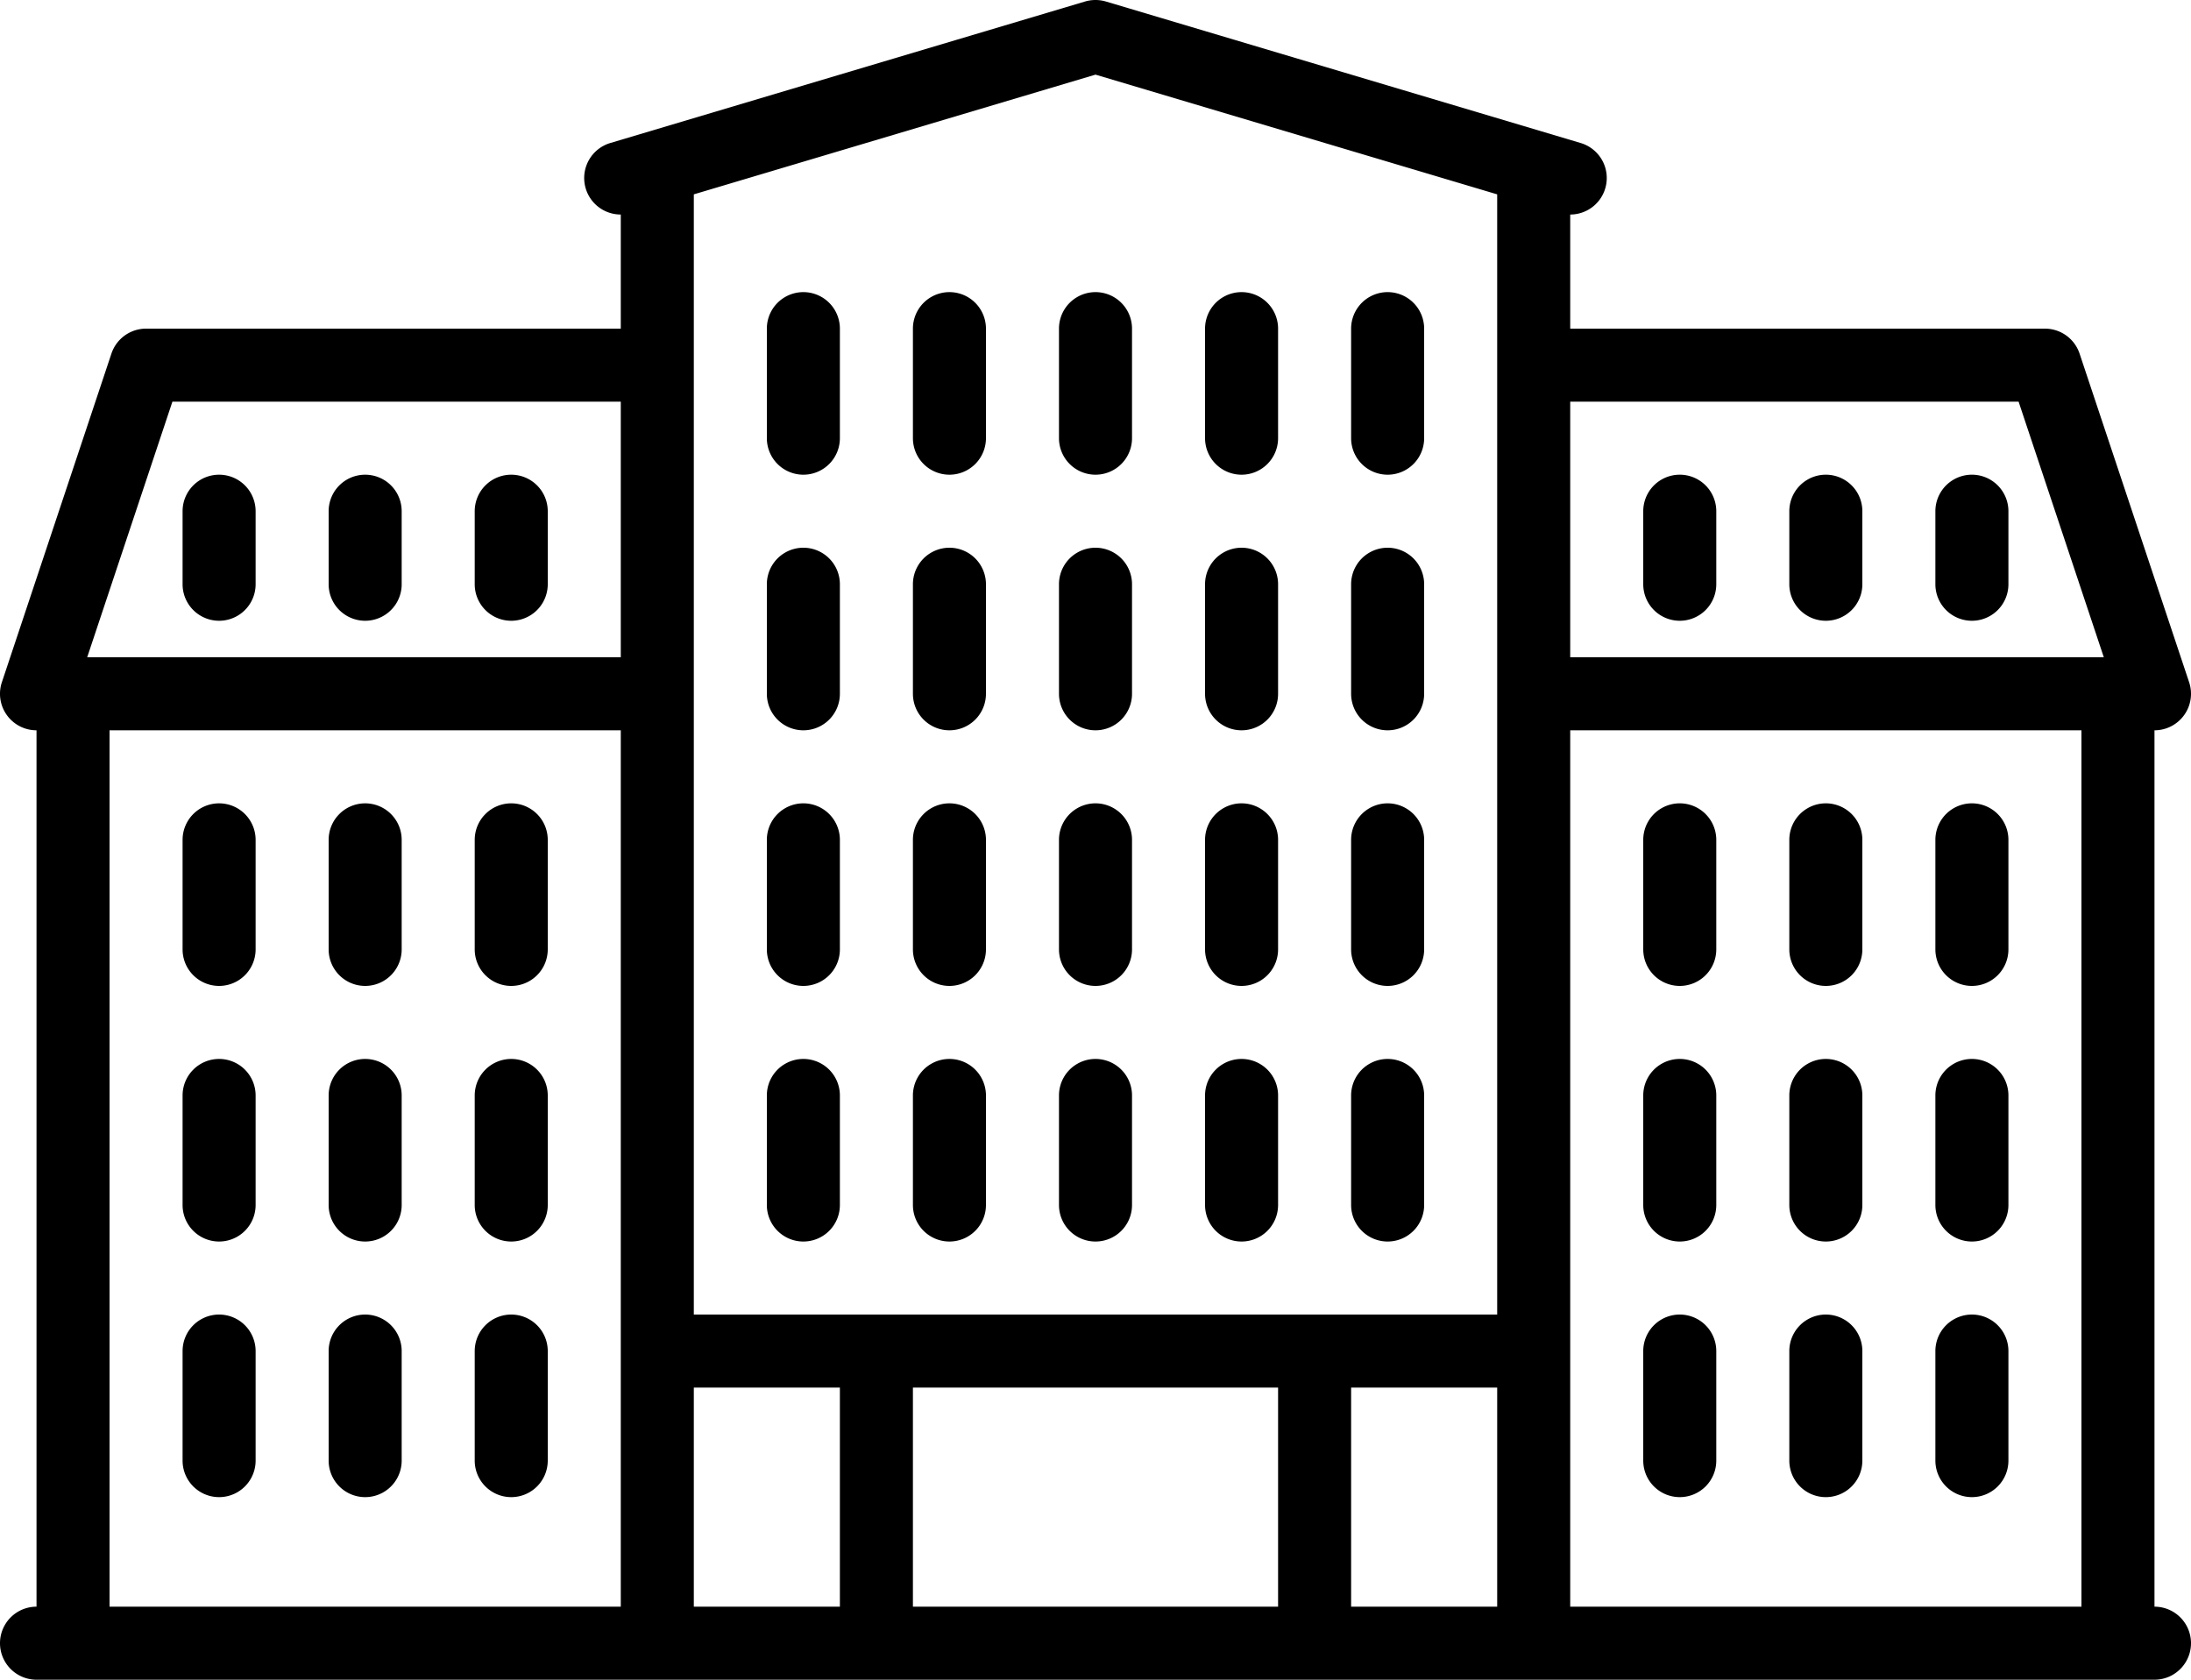
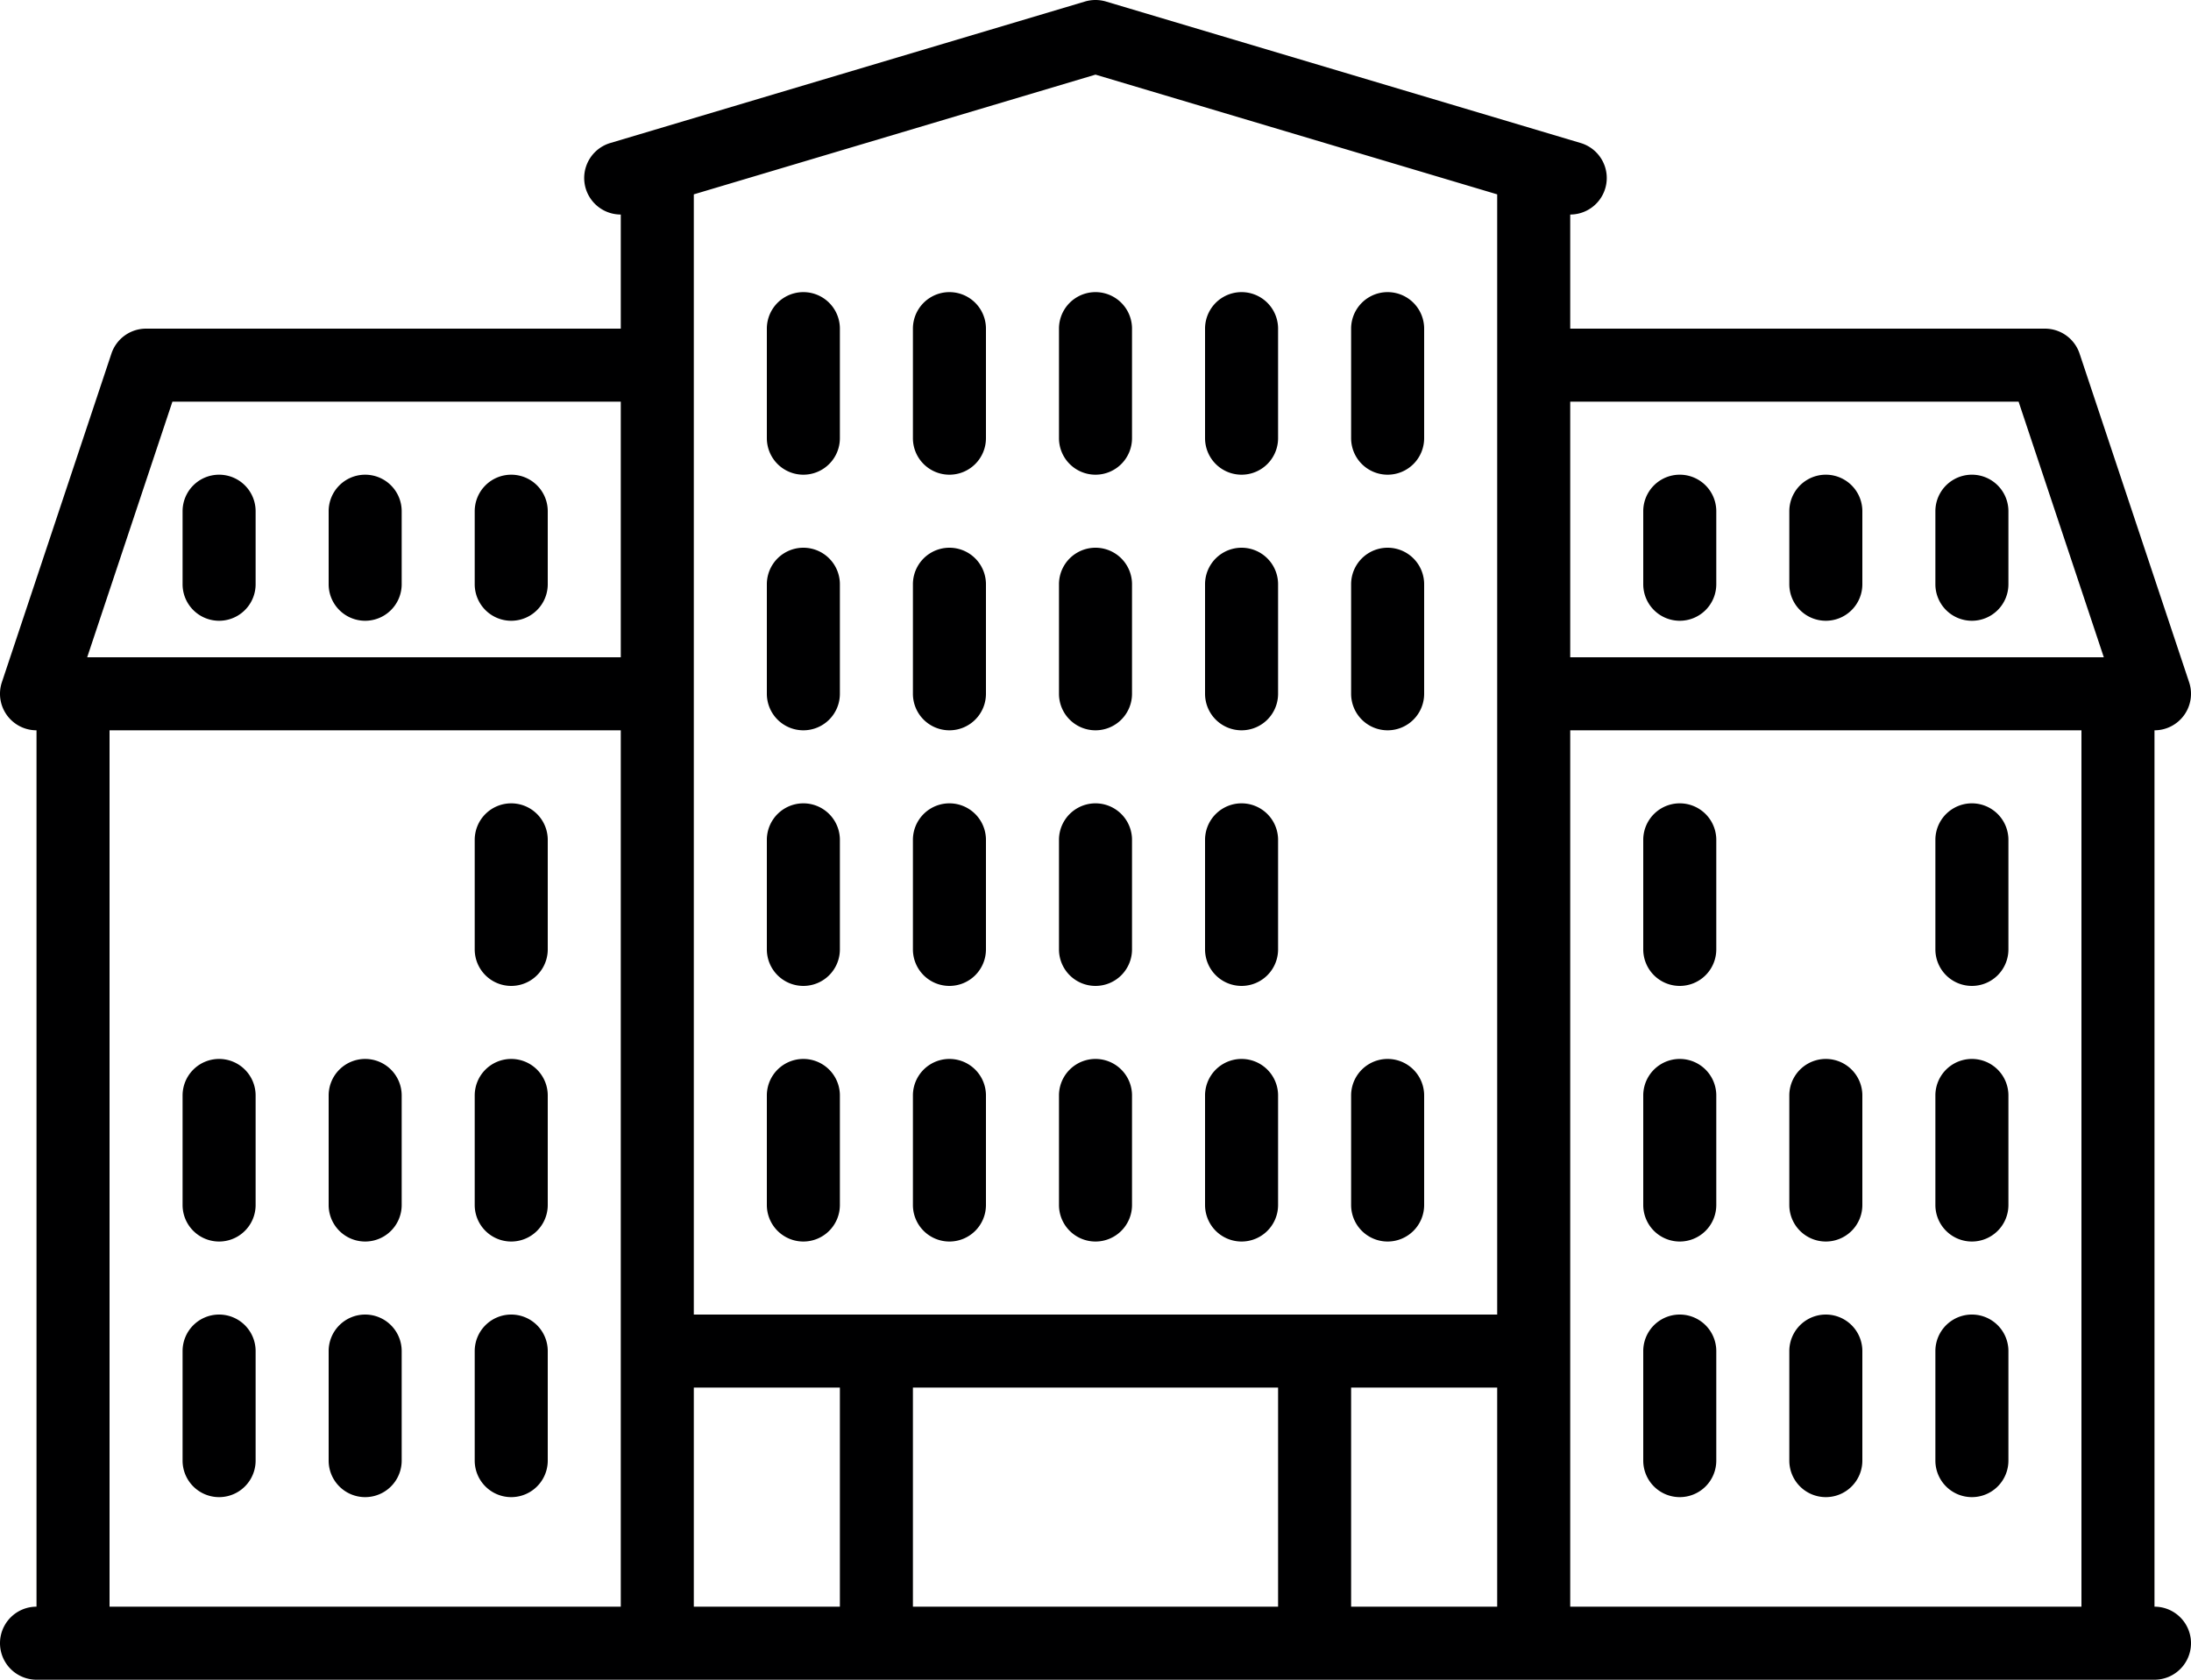
<svg xmlns="http://www.w3.org/2000/svg" viewBox="0 0 480 368">
  <defs>
    <style>.cls-1{fill:#000001;}</style>
  </defs>
  <g id="Layer_2" data-name="Layer 2">
    <g id="Capa_1" data-name="Capa 1">
      <path class="cls-1" d="M472,352V160a8,8,0,0,0,7.59-10.53l-24-72A8,8,0,0,0,448,72H344V47h0a8,8,0,0,0,2.28-15.67l-104-31a8.08,8.08,0,0,0-4.57,0l-104,31A8,8,0,0,0,136,47V72H32a8,8,0,0,0-7.59,5.47l-24,72A8,8,0,0,0,8,160V352a8,8,0,0,0,0,16H472a8,8,0,0,0,0-16Zm-16,0H344V160H456ZM152,304h32v48H152Zm48,0h80v48H200Zm96,0h32v48H296ZM442.23,88l18.67,56H344V88ZM240,16.35l88,26.23V288H152V42.58ZM37.77,88H136v56H19.1ZM24,160H136V352H24Z" />
      <path class="cls-1" d="M112,104a8,8,0,0,0-8,8v16a8,8,0,0,0,16,0V112A8,8,0,0,0,112,104Z" />
      <path class="cls-1" d="M80,104a8,8,0,0,0-8,8v16a8,8,0,0,0,16,0V112A8,8,0,0,0,80,104Z" />
      <path class="cls-1" d="M48,104a8,8,0,0,0-8,8v16a8,8,0,0,0,16,0V112A8,8,0,0,0,48,104Z" />
      <path class="cls-1" d="M432,136a8,8,0,0,0,8-8V112a8,8,0,0,0-16,0v16A8,8,0,0,0,432,136Z" />
      <path class="cls-1" d="M400,136a8,8,0,0,0,8-8V112a8,8,0,0,0-16,0v16A8,8,0,0,0,400,136Z" />
      <path class="cls-1" d="M368,136a8,8,0,0,0,8-8V112a8,8,0,0,0-16,0v16A8,8,0,0,0,368,136Z" />
      <path class="cls-1" d="M112,176a8,8,0,0,0-8,8v24a8,8,0,0,0,16,0V184A8,8,0,0,0,112,176Z" />
-       <path class="cls-1" d="M80,176a8,8,0,0,0-8,8v24a8,8,0,0,0,16,0V184A8,8,0,0,0,80,176Z" />
-       <path class="cls-1" d="M48,176a8,8,0,0,0-8,8v24a8,8,0,0,0,16,0V184A8,8,0,0,0,48,176Z" />
      <path class="cls-1" d="M112,232a8,8,0,0,0-8,8v24a8,8,0,0,0,16,0V240A8,8,0,0,0,112,232Z" />
      <path class="cls-1" d="M80,232a8,8,0,0,0-8,8v24a8,8,0,0,0,16,0V240A8,8,0,0,0,80,232Z" />
      <path class="cls-1" d="M48,232a8,8,0,0,0-8,8v24a8,8,0,0,0,16,0V240A8,8,0,0,0,48,232Z" />
      <path class="cls-1" d="M112,288a8,8,0,0,0-8,8v24a8,8,0,0,0,16,0V296A8,8,0,0,0,112,288Z" />
      <path class="cls-1" d="M80,288a8,8,0,0,0-8,8v24a8,8,0,0,0,16,0V296A8,8,0,0,0,80,288Z" />
      <path class="cls-1" d="M48,288a8,8,0,0,0-8,8v24a8,8,0,0,0,16,0V296A8,8,0,0,0,48,288Z" />
      <path class="cls-1" d="M432,216a8,8,0,0,0,8-8V184a8,8,0,0,0-16,0v24A8,8,0,0,0,432,216Z" />
-       <path class="cls-1" d="M400,216a8,8,0,0,0,8-8V184a8,8,0,0,0-16,0v24A8,8,0,0,0,400,216Z" />
      <path class="cls-1" d="M368,216a8,8,0,0,0,8-8V184a8,8,0,0,0-16,0v24A8,8,0,0,0,368,216Z" />
      <path class="cls-1" d="M432,272a8,8,0,0,0,8-8V240a8,8,0,0,0-16,0v24A8,8,0,0,0,432,272Z" />
      <path class="cls-1" d="M400,272a8,8,0,0,0,8-8V240a8,8,0,0,0-16,0v24A8,8,0,0,0,400,272Z" />
      <path class="cls-1" d="M368,272a8,8,0,0,0,8-8V240a8,8,0,0,0-16,0v24A8,8,0,0,0,368,272Z" />
      <path class="cls-1" d="M432,328a8,8,0,0,0,8-8V296a8,8,0,0,0-16,0v24A8,8,0,0,0,432,328Z" />
      <path class="cls-1" d="M400,328a8,8,0,0,0,8-8V296a8,8,0,0,0-16,0v24A8,8,0,0,0,400,328Z" />
      <path class="cls-1" d="M368,328a8,8,0,0,0,8-8V296a8,8,0,0,0-16,0v24A8,8,0,0,0,368,328Z" />
      <path class="cls-1" d="M272,216a8,8,0,0,0,8-8V184a8,8,0,0,0-16,0v24A8,8,0,0,0,272,216Z" />
      <path class="cls-1" d="M240,216a8,8,0,0,0,8-8V184a8,8,0,0,0-16,0v24A8,8,0,0,0,240,216Z" />
      <path class="cls-1" d="M208,216a8,8,0,0,0,8-8V184a8,8,0,0,0-16,0v24A8,8,0,0,0,208,216Z" />
      <path class="cls-1" d="M272,272a8,8,0,0,0,8-8V240a8,8,0,0,0-16,0v24A8,8,0,0,0,272,272Z" />
      <path class="cls-1" d="M240,272a8,8,0,0,0,8-8V240a8,8,0,0,0-16,0v24A8,8,0,0,0,240,272Z" />
      <path class="cls-1" d="M208,272a8,8,0,0,0,8-8V240a8,8,0,0,0-16,0v24A8,8,0,0,0,208,272Z" />
      <path class="cls-1" d="M176,216a8,8,0,0,0,8-8V184a8,8,0,0,0-16,0v24A8,8,0,0,0,176,216Z" />
      <path class="cls-1" d="M176,272a8,8,0,0,0,8-8V240a8,8,0,0,0-16,0v24A8,8,0,0,0,176,272Z" />
-       <path class="cls-1" d="M304,216a8,8,0,0,0,8-8V184a8,8,0,0,0-16,0v24A8,8,0,0,0,304,216Z" />
      <path class="cls-1" d="M272,160a8,8,0,0,0,8-8V128a8,8,0,0,0-16,0v24A8,8,0,0,0,272,160Z" />
      <path class="cls-1" d="M240,160a8,8,0,0,0,8-8V128a8,8,0,0,0-16,0v24A8,8,0,0,0,240,160Z" />
      <path class="cls-1" d="M208,160a8,8,0,0,0,8-8V128a8,8,0,0,0-16,0v24A8,8,0,0,0,208,160Z" />
      <path class="cls-1" d="M176,160a8,8,0,0,0,8-8V128a8,8,0,0,0-16,0v24A8,8,0,0,0,176,160Z" />
      <path class="cls-1" d="M304,160a8,8,0,0,0,8-8V128a8,8,0,0,0-16,0v24A8,8,0,0,0,304,160Z" />
      <path class="cls-1" d="M272,104a8,8,0,0,0,8-8V72a8,8,0,0,0-16,0V96A8,8,0,0,0,272,104Z" />
      <path class="cls-1" d="M240,104a8,8,0,0,0,8-8V72a8,8,0,0,0-16,0V96A8,8,0,0,0,240,104Z" />
      <path class="cls-1" d="M208,104a8,8,0,0,0,8-8V72a8,8,0,0,0-16,0V96A8,8,0,0,0,208,104Z" />
      <path class="cls-1" d="M176,104a8,8,0,0,0,8-8V72a8,8,0,0,0-16,0V96A8,8,0,0,0,176,104Z" />
      <path class="cls-1" d="M304,104a8,8,0,0,0,8-8V72a8,8,0,0,0-16,0V96A8,8,0,0,0,304,104Z" />
      <path class="cls-1" d="M304,272a8,8,0,0,0,8-8V240a8,8,0,0,0-16,0v24A8,8,0,0,0,304,272Z" />
    </g>
  </g>
</svg>